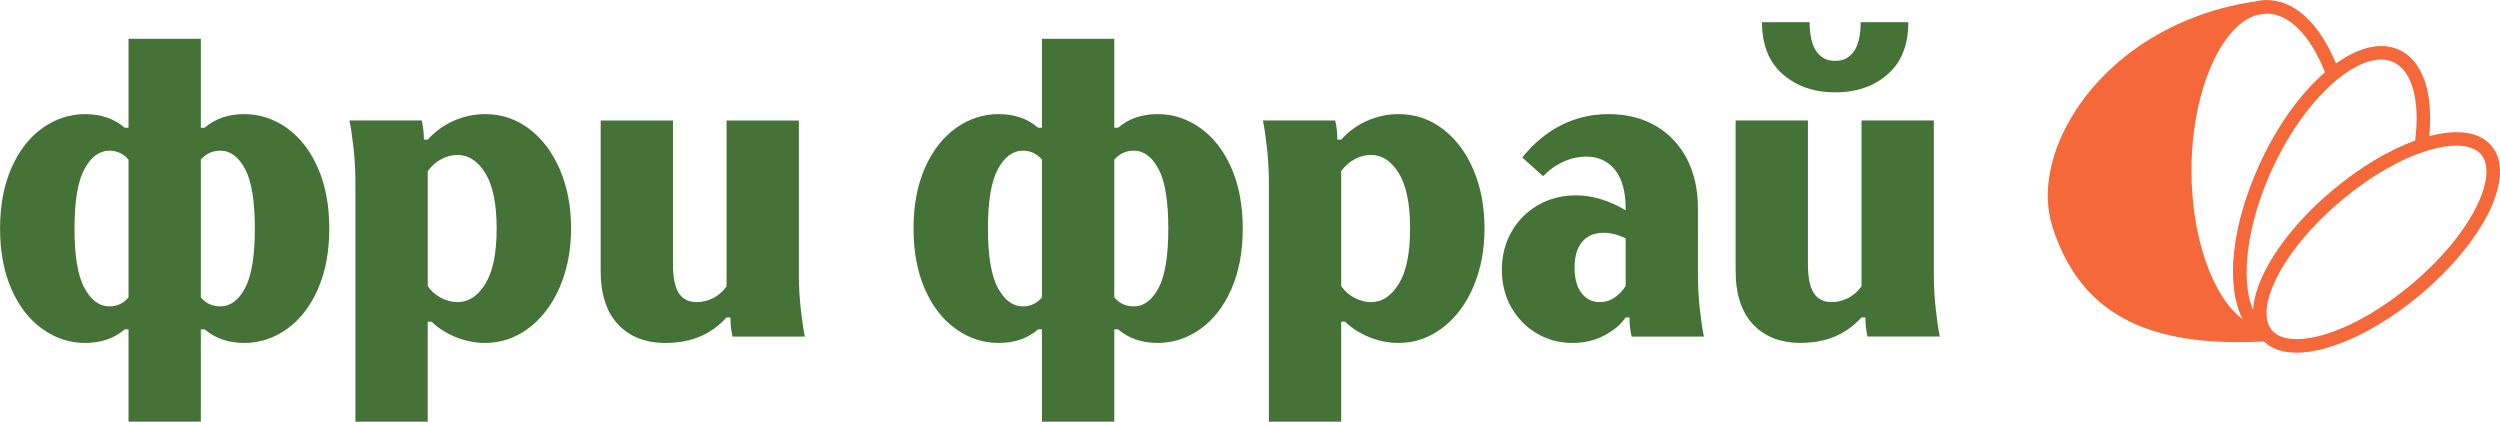
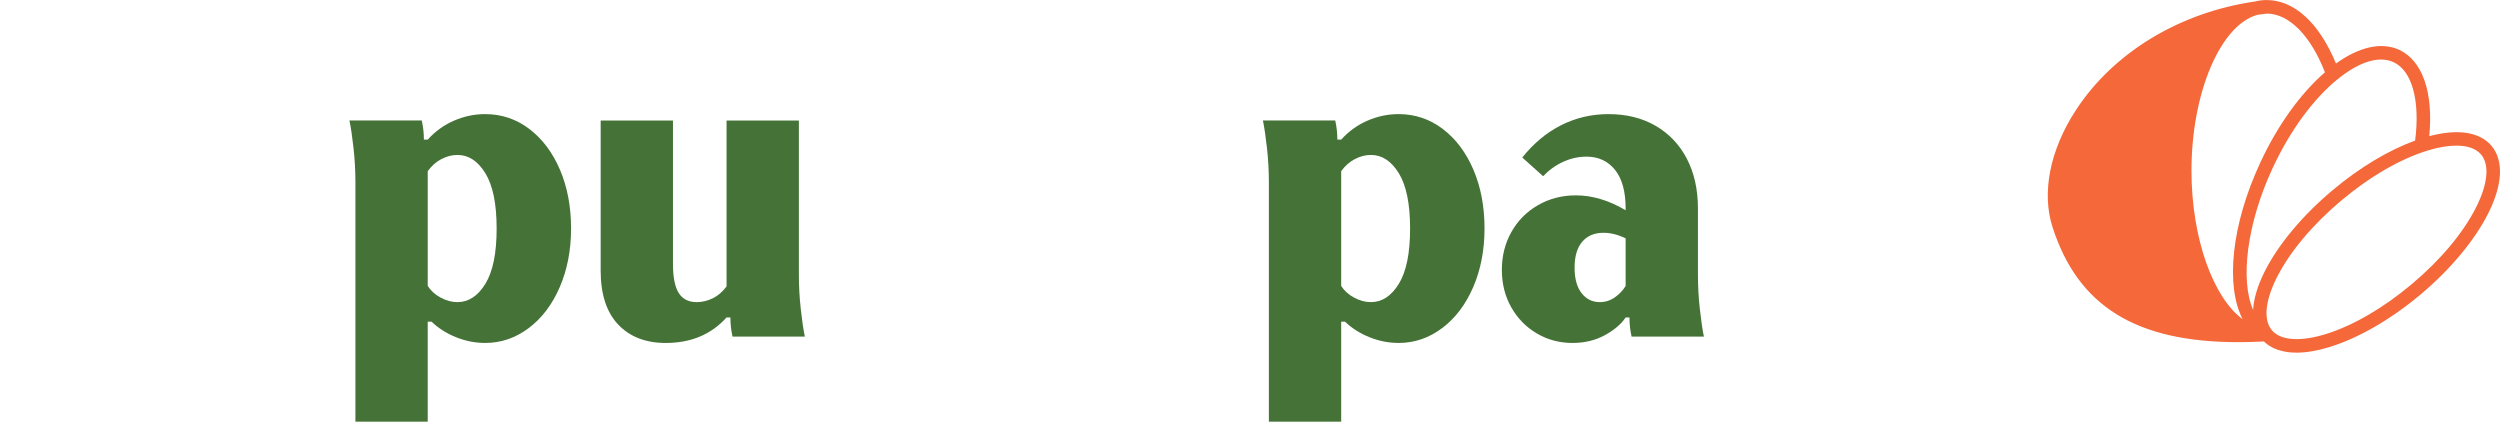
<svg xmlns="http://www.w3.org/2000/svg" xmlns:ns1="http://sodipodi.sourceforge.net/DTD/sodipodi-0.dtd" xmlns:ns2="http://www.inkscape.org/namespaces/inkscape" version="1.1" id="svg1" width="564.093" height="95.146" viewBox="0 0 564.093 95.146" ns1:docname="38560cca-be61-4dd2-92bf-2c6d023d3111.ai">
  <defs id="defs1">
    <clipPath id="clipPath2">
      <path d="M 0,71.359 H 423.07 V 0 H 0 Z" transform="translate(-41.473,-22.608)" id="path2" />
    </clipPath>
    <clipPath id="clipPath4">
      <path d="M 0,71.359 H 423.07 V 0 H 0 Z" transform="translate(-82.137,-23.328)" id="path4" />
    </clipPath>
    <clipPath id="clipPath6">
      <path d="M 0,71.359 H 423.07 V 0 H 0 Z" transform="translate(-104.601,-16.452)" id="path6" />
    </clipPath>
    <clipPath id="clipPath8">
-       <path d="M 0,71.359 H 423.07 V 0 H 0 Z" transform="translate(-196.055,-22.608)" id="path8" />
-     </clipPath>
+       </clipPath>
    <clipPath id="clipPath10">
      <path d="M 0,71.359 H 423.07 V 0 H 0 Z" transform="translate(-236.72,-23.328)" id="path10" />
    </clipPath>
    <clipPath id="clipPath12">
      <path d="M 0,71.359 H 423.07 V 0 H 0 Z" transform="translate(-273.303,-21.06)" id="path12" />
    </clipPath>
    <clipPath id="clipPath14">
-       <path d="M 0,71.359 H 423.07 V 0 H 0 Z" transform="translate(-301.707,-58.788)" id="path14" />
-     </clipPath>
+       </clipPath>
    <clipPath id="clipPath16">
      <path d="M 0,71.359 H 423.07 V 0 H 0 Z" transform="translate(-419.012,-36.249)" id="path16" />
    </clipPath>
  </defs>
  <g id="layer-MC0" ns2:groupmode="layer" ns2:label="Слой 1">
-     <path id="path1" d="m 0,0 c 1.104,2.063 1.655,5.424 1.655,10.08 0,4.655 -0.551,8.016 -1.655,10.08 -1.105,2.063 -2.497,3.096 -4.176,3.096 -1.345,0 -2.448,-0.504 -3.312,-1.512 V -1.584 c 0.864,-1.008 1.967,-1.512 3.312,-1.512 1.679,0 3.071,1.032 4.176,3.096 m -19.729,-1.584 v 23.328 c -0.863,1.008 -1.943,1.512 -3.239,1.512 -1.681,0 -3.085,-1.033 -4.213,-3.096 -1.128,-2.064 -1.691,-5.425 -1.691,-10.08 0,-4.656 0.563,-8.017 1.691,-10.08 1.128,-2.064 2.532,-3.096 4.213,-3.096 1.296,0 2.376,0.504 3.239,1.512 m 0,-21.024 v 15.624 h -0.647 c -1.776,-1.536 -4.009,-2.304 -6.696,-2.304 -2.592,0 -4.993,0.781 -7.2,2.34 -2.208,1.559 -3.96,3.803 -5.256,6.732 -1.296,2.927 -1.945,6.36 -1.945,10.296 0,3.935 0.649,7.368 1.945,10.296 1.296,2.927 3.048,5.172 5.256,6.732 2.207,1.559 4.608,2.34 7.2,2.34 2.687,0 4.92,-0.768 6.696,-2.304 h 0.647 V 42.192 H -7.488 V 27.144 h 0.648 c 1.775,1.536 4.007,2.304 6.695,2.304 2.592,0 4.993,-0.781 7.201,-2.34 2.207,-1.56 3.96,-3.805 5.256,-6.732 1.295,-2.928 1.944,-6.361 1.944,-10.296 0,-3.936 -0.649,-7.369 -1.944,-10.296 -1.296,-2.929 -3.049,-5.173 -5.256,-6.732 -2.208,-1.559 -4.609,-2.34 -7.201,-2.34 -2.688,0 -4.92,0.768 -6.695,2.304 h -0.648 v -15.624 z" style="fill:#457337;fill-opacity:1;fill-rule:nonzero;stroke:none" transform="matrix(1.333,0,0,-1.333,55.297,65.002)" clip-path="url(#clipPath2)" />
    <path id="path3" d="m 0,0 c 1.271,2.063 1.908,5.184 1.908,9.36 0,4.176 -0.637,7.295 -1.908,9.36 -1.271,2.063 -2.844,3.096 -4.716,3.096 -0.912,0 -1.812,-0.229 -2.7,-0.684 -0.889,-0.457 -1.668,-1.141 -2.34,-2.052 V -0.36 c 0.528,-0.817 1.261,-1.476 2.196,-1.98 0.936,-0.504 1.883,-0.756 2.844,-0.756 1.872,0 3.445,1.032 4.716,3.096 m -21.995,17.208 c 0,1.919 -0.109,3.852 -0.324,5.796 -0.216,1.944 -0.445,3.492 -0.685,4.644 h 12.24 c 0.24,-1.057 0.361,-2.137 0.361,-3.24 h 0.647 c 1.248,1.391 2.724,2.459 4.429,3.204 1.703,0.743 3.467,1.116 5.292,1.116 2.783,0 5.279,-0.841 7.487,-2.52 2.207,-1.681 3.936,-3.985 5.185,-6.912 1.247,-2.929 1.872,-6.241 1.872,-9.936 0,-3.649 -0.637,-6.948 -1.908,-9.9 -1.273,-2.952 -3.025,-5.269 -5.256,-6.948 -2.233,-1.68 -4.693,-2.52 -7.38,-2.52 -1.682,0 -3.325,0.324 -4.933,0.972 -1.608,0.648 -2.988,1.523 -4.139,2.628 h -0.649 v -16.92 h -12.239 z" style="fill:#457337;fill-opacity:1;fill-rule:nonzero;stroke:none" transform="matrix(1.333,0,0,-1.333,109.516,64.042)" clip-path="url(#clipPath4)" />
    <path id="path5" d="M 0,0 C -1.969,2.088 -2.952,5.124 -2.952,9.108 V 34.524 H 9.288 V 10.26 c 0,-2.257 0.324,-3.9 0.972,-4.932 0.648,-1.033 1.668,-1.548 3.06,-1.548 0.911,0 1.811,0.216 2.701,0.648 0.886,0.432 1.666,1.104 2.339,2.016 v 28.08 H 30.6 V 8.388 c 0,-1.92 0.108,-3.852 0.324,-5.796 0.216,-1.944 0.443,-3.492 0.684,-4.644 h -12.24 c -0.241,1.055 -0.36,2.135 -0.36,3.24 H 18.36 C 15.769,-1.692 12.336,-3.132 8.064,-3.132 4.655,-3.132 1.968,-2.088 0,0" style="fill:#457337;fill-opacity:1;fill-rule:nonzero;stroke:none" transform="matrix(1.333,0,0,-1.333,139.467,73.21)" clip-path="url(#clipPath6)" />
    <path id="path7" d="m 0,0 c 1.104,2.063 1.656,5.424 1.656,10.08 0,4.655 -0.552,8.016 -1.656,10.08 -1.104,2.063 -2.496,3.096 -4.176,3.096 -1.345,0 -2.448,-0.504 -3.311,-1.512 V -1.584 c 0.863,-1.008 1.966,-1.512 3.311,-1.512 1.68,0 3.072,1.032 4.176,3.096 m -19.728,-1.584 v 23.328 c -0.864,1.008 -1.944,1.512 -3.24,1.512 -1.68,0 -3.085,-1.033 -4.212,-3.096 -1.129,-2.064 -1.692,-5.425 -1.692,-10.08 0,-4.656 0.563,-8.017 1.692,-10.08 1.127,-2.064 2.532,-3.096 4.212,-3.096 1.296,0 2.376,0.504 3.24,1.512 m 0,-21.024 v 15.624 h -0.648 c -1.776,-1.536 -4.008,-2.304 -6.695,-2.304 -2.593,0 -4.993,0.781 -7.2,2.34 -2.209,1.559 -3.96,3.803 -5.256,6.732 -1.297,2.927 -1.945,6.36 -1.945,10.296 0,3.935 0.648,7.368 1.945,10.296 1.296,2.927 3.047,5.172 5.256,6.732 2.207,1.559 4.607,2.34 7.2,2.34 2.687,0 4.919,-0.768 6.695,-2.304 h 0.648 V 42.192 H -7.487 V 27.144 h 0.647 c 1.776,1.536 4.007,2.304 6.696,2.304 2.592,0 4.992,-0.781 7.201,-2.34 2.207,-1.56 3.96,-3.805 5.256,-6.732 1.295,-2.928 1.943,-6.361 1.943,-10.296 0,-3.936 -0.648,-7.369 -1.943,-10.296 -1.296,-2.929 -3.049,-5.173 -5.256,-6.732 -2.209,-1.559 -4.609,-2.34 -7.201,-2.34 -2.689,0 -4.92,0.768 -6.696,2.304 h -0.647 v -15.624 z" style="fill:#457337;fill-opacity:1;fill-rule:nonzero;stroke:none" transform="matrix(1.333,0,0,-1.333,261.406,65.002)" clip-path="url(#clipPath8)" />
    <path id="path9" d="m 0,0 c 1.271,2.063 1.908,5.184 1.908,9.36 0,4.176 -0.637,7.295 -1.908,9.36 -1.272,2.063 -2.844,3.096 -4.716,3.096 -0.913,0 -1.812,-0.229 -2.7,-0.684 -0.889,-0.457 -1.668,-1.141 -2.34,-2.052 V -0.36 c 0.527,-0.817 1.26,-1.476 2.195,-1.98 0.937,-0.504 1.884,-0.756 2.845,-0.756 1.872,0 3.444,1.032 4.716,3.096 m -21.996,17.208 c 0,1.919 -0.108,3.852 -0.324,5.796 -0.216,1.944 -0.445,3.492 -0.684,4.644 h 12.24 c 0.24,-1.057 0.36,-2.137 0.36,-3.24 h 0.648 c 1.247,1.391 2.724,2.459 4.428,3.204 1.703,0.743 3.468,1.116 5.292,1.116 2.783,0 5.279,-0.841 7.488,-2.52 2.207,-1.681 3.935,-3.985 5.184,-6.912 1.248,-2.929 1.872,-6.241 1.872,-9.936 0,-3.649 -0.637,-6.948 -1.908,-9.9 -1.273,-2.952 -3.024,-5.269 -5.256,-6.948 -2.232,-1.68 -4.693,-2.52 -7.38,-2.52 -1.681,0 -3.324,0.324 -4.932,0.972 -1.609,0.648 -2.988,1.523 -4.14,2.628 h -0.648 v -16.92 h -12.24 z" style="fill:#457337;fill-opacity:1;fill-rule:nonzero;stroke:none" transform="matrix(1.333,0,0,-1.333,315.626,64.042)" clip-path="url(#clipPath10)" />
    <path id="path11" d="m 0,0 c 0.767,0.551 1.367,1.188 1.8,1.908 v 8.064 c -1.296,0.623 -2.545,0.936 -3.744,0.936 -1.537,0 -2.737,-0.504 -3.601,-1.512 -0.863,-1.008 -1.296,-2.473 -1.296,-4.392 0,-1.872 0.397,-3.312 1.189,-4.32 0.792,-1.008 1.811,-1.512 3.059,-1.512 0.96,0 1.824,0.275 2.593,0.828 m 14.04,3.78 c 0,-1.921 0.107,-3.852 0.323,-5.796 0.216,-1.944 0.444,-3.492 0.685,-4.644 H 2.808 C 2.566,-5.605 2.447,-4.525 2.447,-3.42 H 1.8 C 1.079,-4.525 -0.085,-5.521 -1.692,-6.408 -3.301,-7.296 -5.137,-7.74 -7.2,-7.74 c -2.209,0 -4.225,0.54 -6.048,1.62 -1.825,1.08 -3.266,2.556 -4.32,4.428 -1.057,1.872 -1.584,3.984 -1.584,6.336 0,2.351 0.54,4.487 1.62,6.408 1.08,1.919 2.579,3.431 4.5,4.536 1.919,1.103 4.055,1.656 6.408,1.656 2.783,0 5.591,-0.841 8.424,-2.52 v 0.288 c 0,2.88 -0.601,5.064 -1.8,6.552 -1.201,1.487 -2.809,2.232 -4.824,2.232 -1.345,0 -2.654,-0.288 -3.924,-0.864 -1.273,-0.576 -2.412,-1.393 -3.42,-2.448 l -3.528,3.168 c 1.919,2.399 4.115,4.223 6.588,5.472 2.471,1.248 5.148,1.872 8.028,1.872 3.023,0 5.675,-0.661 7.956,-1.98 2.279,-1.321 4.043,-3.181 5.292,-5.58 1.247,-2.401 1.872,-5.209 1.872,-8.424 z" style="fill:#457337;fill-opacity:1;fill-rule:nonzero;stroke:none" transform="matrix(1.333,0,0,-1.333,364.404,67.066)" clip-path="url(#clipPath12)" />
-     <path id="path13" d="m 0,0 c -2.353,2.04 -3.528,4.979 -3.528,8.82 h 8.063 c 0,-2.16 0.372,-3.793 1.116,-4.896 0.745,-1.105 1.812,-1.656 3.204,-1.656 1.392,0 2.459,0.551 3.205,1.656 0.743,1.103 1.116,2.736 1.116,4.896 h 8.063 C 21.239,4.979 20.075,2.04 17.747,0 15.419,-2.041 12.455,-3.06 8.855,-3.06 5.303,-3.06 2.351,-2.041 0,0 m -5.04,-42.336 c -1.969,2.088 -2.952,5.123 -2.952,9.108 V -7.812 H 4.247 v -24.264 c 0,-2.257 0.324,-3.901 0.973,-4.932 0.647,-1.033 1.667,-1.548 3.059,-1.548 0.911,0 1.812,0.216 2.7,0.648 0.888,0.432 1.667,1.103 2.34,2.016 v 28.08 H 25.56 v -26.136 c 0,-1.921 0.108,-3.852 0.324,-5.796 0.216,-1.944 0.443,-3.492 0.683,-4.644 h -12.24 c -0.24,1.055 -0.359,2.135 -0.359,3.24 h -0.649 c -2.591,-2.88 -6.024,-4.32 -10.296,-4.32 -3.408,0 -6.096,1.044 -8.063,3.132" style="fill:#457337;fill-opacity:1;fill-rule:nonzero;stroke:none" transform="matrix(1.333,0,0,-1.333,402.276,16.762)" clip-path="url(#clipPath14)" />
    <path id="path15" d="m 0,0 c -2.176,-4.317 -6.046,-8.932 -10.902,-12.997 -4.844,-4.077 -10.065,-7.089 -14.692,-8.486 -4.248,-1.282 -7.523,-1.019 -8.966,0.71 -1.454,1.729 -1.145,4.993 0.859,8.955 2.175,4.306 6.058,8.932 10.901,12.998 4.856,4.076 10.066,7.088 14.704,8.485 1.786,0.538 3.389,0.802 4.775,0.802 1.89,0 3.344,-0.504 4.191,-1.512 C 2.313,7.226 2.004,3.962 0,0 m -37.732,-17.337 c -2.211,5.015 -1.088,14.589 3.321,24.036 2.92,6.275 6.802,11.589 10.913,14.956 3.699,3.034 7.1,4.076 9.55,2.931 3.127,-1.454 4.501,-6.504 3.642,-13.261 -4.512,-1.637 -9.413,-4.569 -13.959,-8.393 -5.085,-4.26 -9.161,-9.139 -11.486,-13.719 -1.214,-2.416 -1.878,-4.626 -1.981,-6.55 M -48.165,6.23 c 0,13.329 4.982,24.735 11.188,26.383 0.527,0.069 1.054,0.149 1.592,0.207 3.756,-0.035 7.386,-3.733 9.814,-9.94 -4.145,-3.596 -8.004,-8.955 -10.913,-15.219 -4.97,-10.65 -5.932,-20.956 -3.023,-26.567 -4.97,3.63 -8.658,13.673 -8.658,25.136 m 50.787,4.202 c -1.981,2.359 -5.714,2.92 -10.535,1.638 0.71,7.363 -1.122,12.757 -5.061,14.6 -2.989,1.386 -6.757,0.55 -10.73,-2.301 -2.829,6.847 -7.054,10.741 -11.738,10.741 -0.687,0 -1.351,-0.092 -2.015,-0.252 -12.7,-1.844 -23.922,-8.623 -30.289,-18.402 -4.386,-6.745 -5.818,-13.96 -3.928,-19.811 4.306,-13.341 14.096,-19.445 31.457,-19.445 1.386,0 2.828,0.046 4.317,0.115 1.294,-1.248 3.172,-1.89 5.52,-1.89 1.614,0 3.446,0.298 5.439,0.905 4.924,1.489 10.432,4.649 15.517,8.909 5.084,4.272 9.161,9.15 11.474,13.73 2.462,4.89 2.668,8.955 0.572,11.463" style="fill:#f46839;fill-opacity:1;fill-rule:nonzero;stroke:none" transform="matrix(1.333,0,0,-1.333,558.683,46.813)" clip-path="url(#clipPath16)" />
  </g>
</svg>